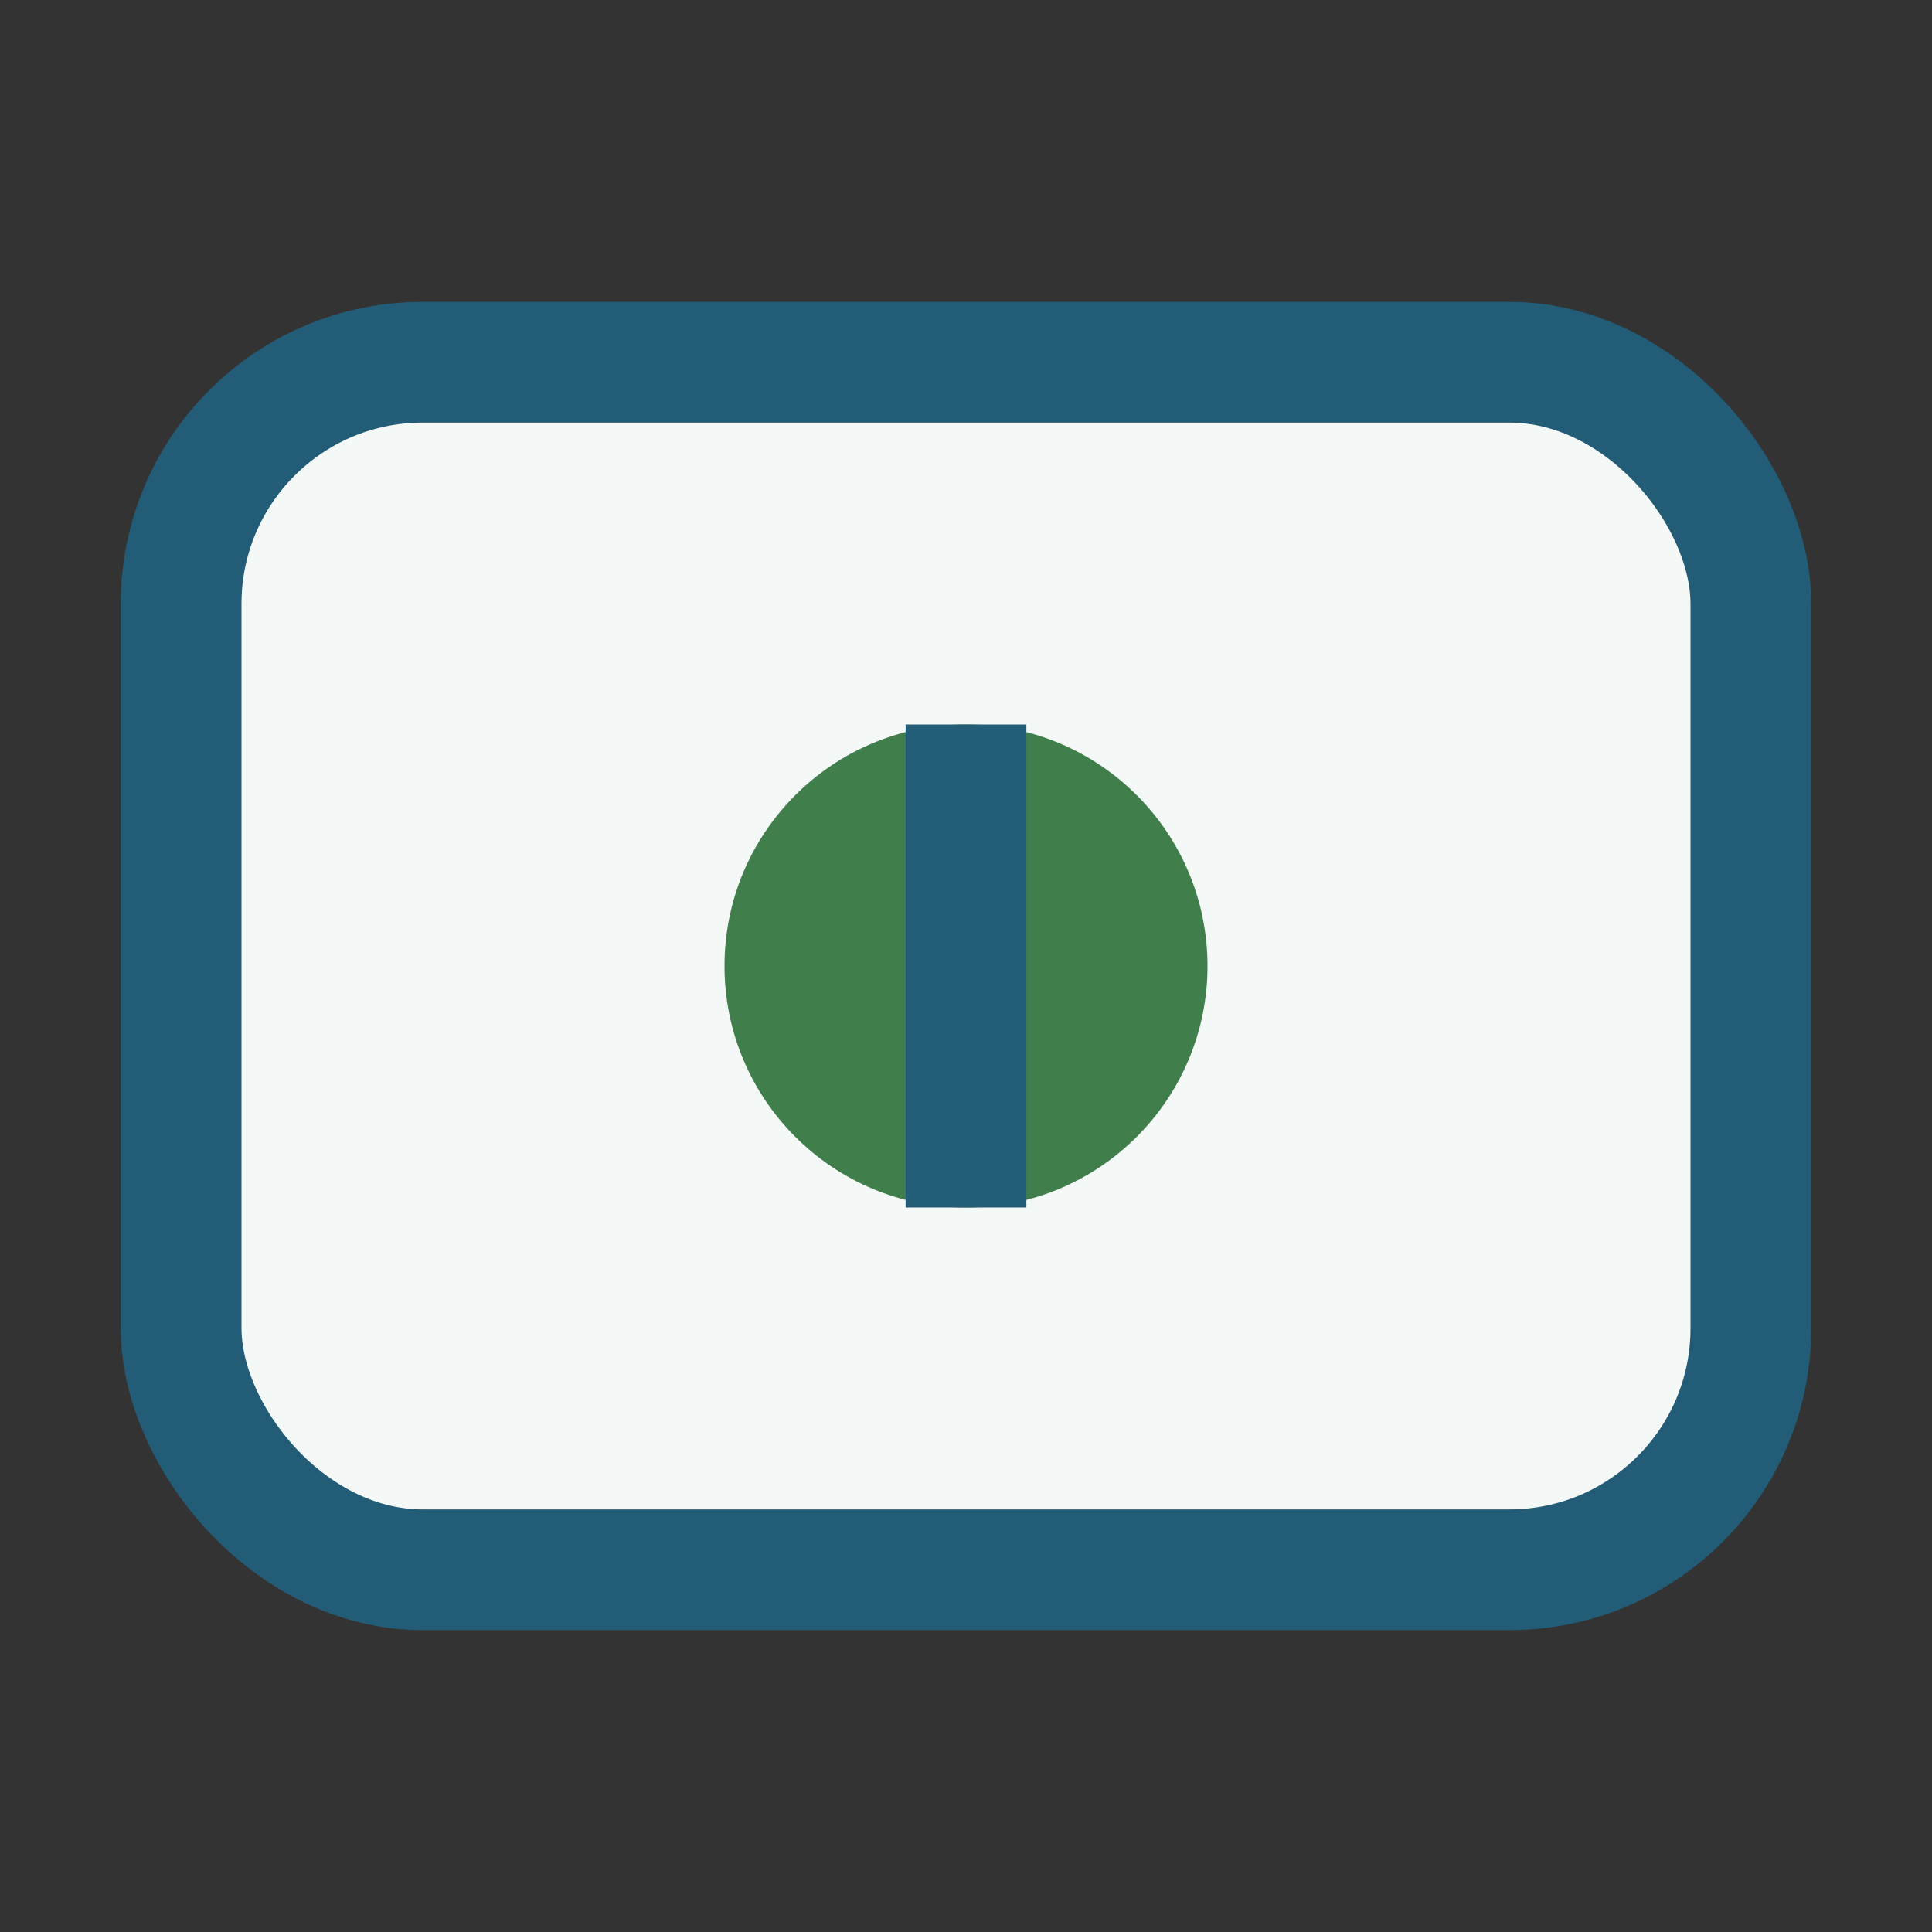
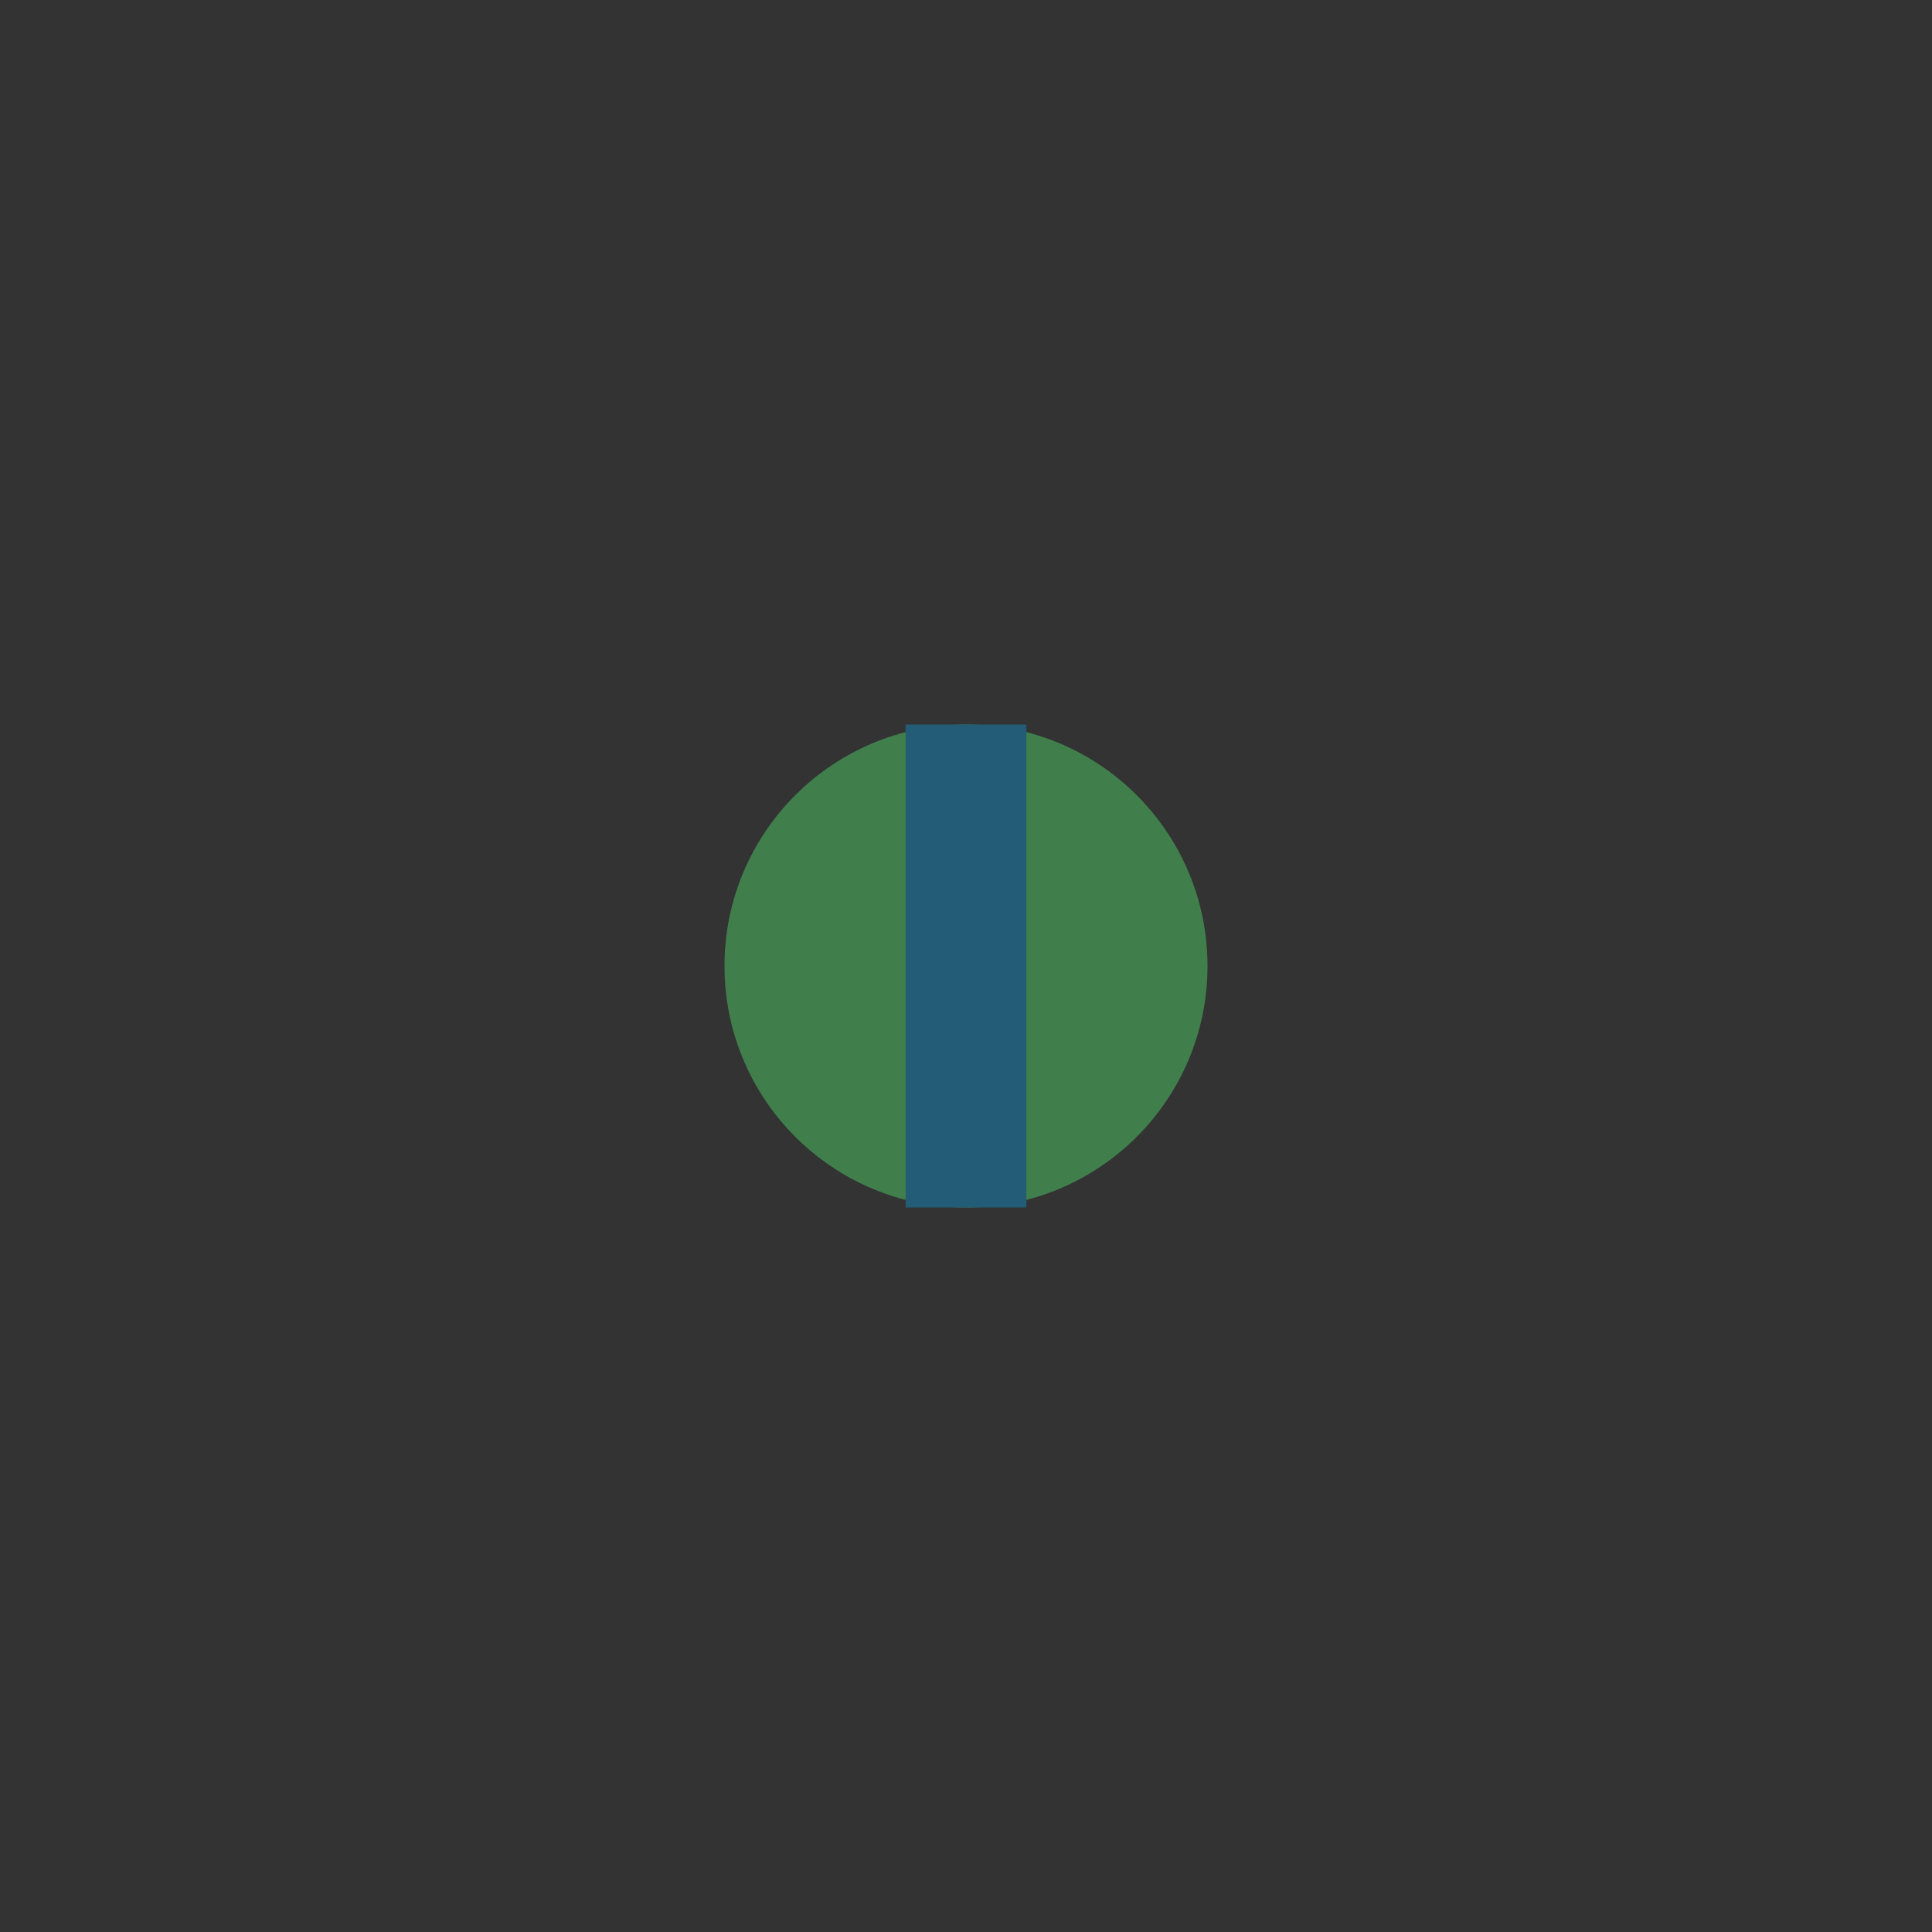
<svg xmlns="http://www.w3.org/2000/svg" width="32" height="32" viewBox="0 0 32 32">
  <rect x="0" y="0" width="32" height="32" fill="#333333" stroke="none" />
-   <rect x="3" y="6" width="26" height="20" rx="4" fill="#F4F8F6" stroke="#225C77" stroke-width="2" />
  <circle cx="16" cy="16" r="4" fill="#407F4C" />
  <path d="M16 12v8" stroke="#225C77" stroke-width="2" />
</svg>